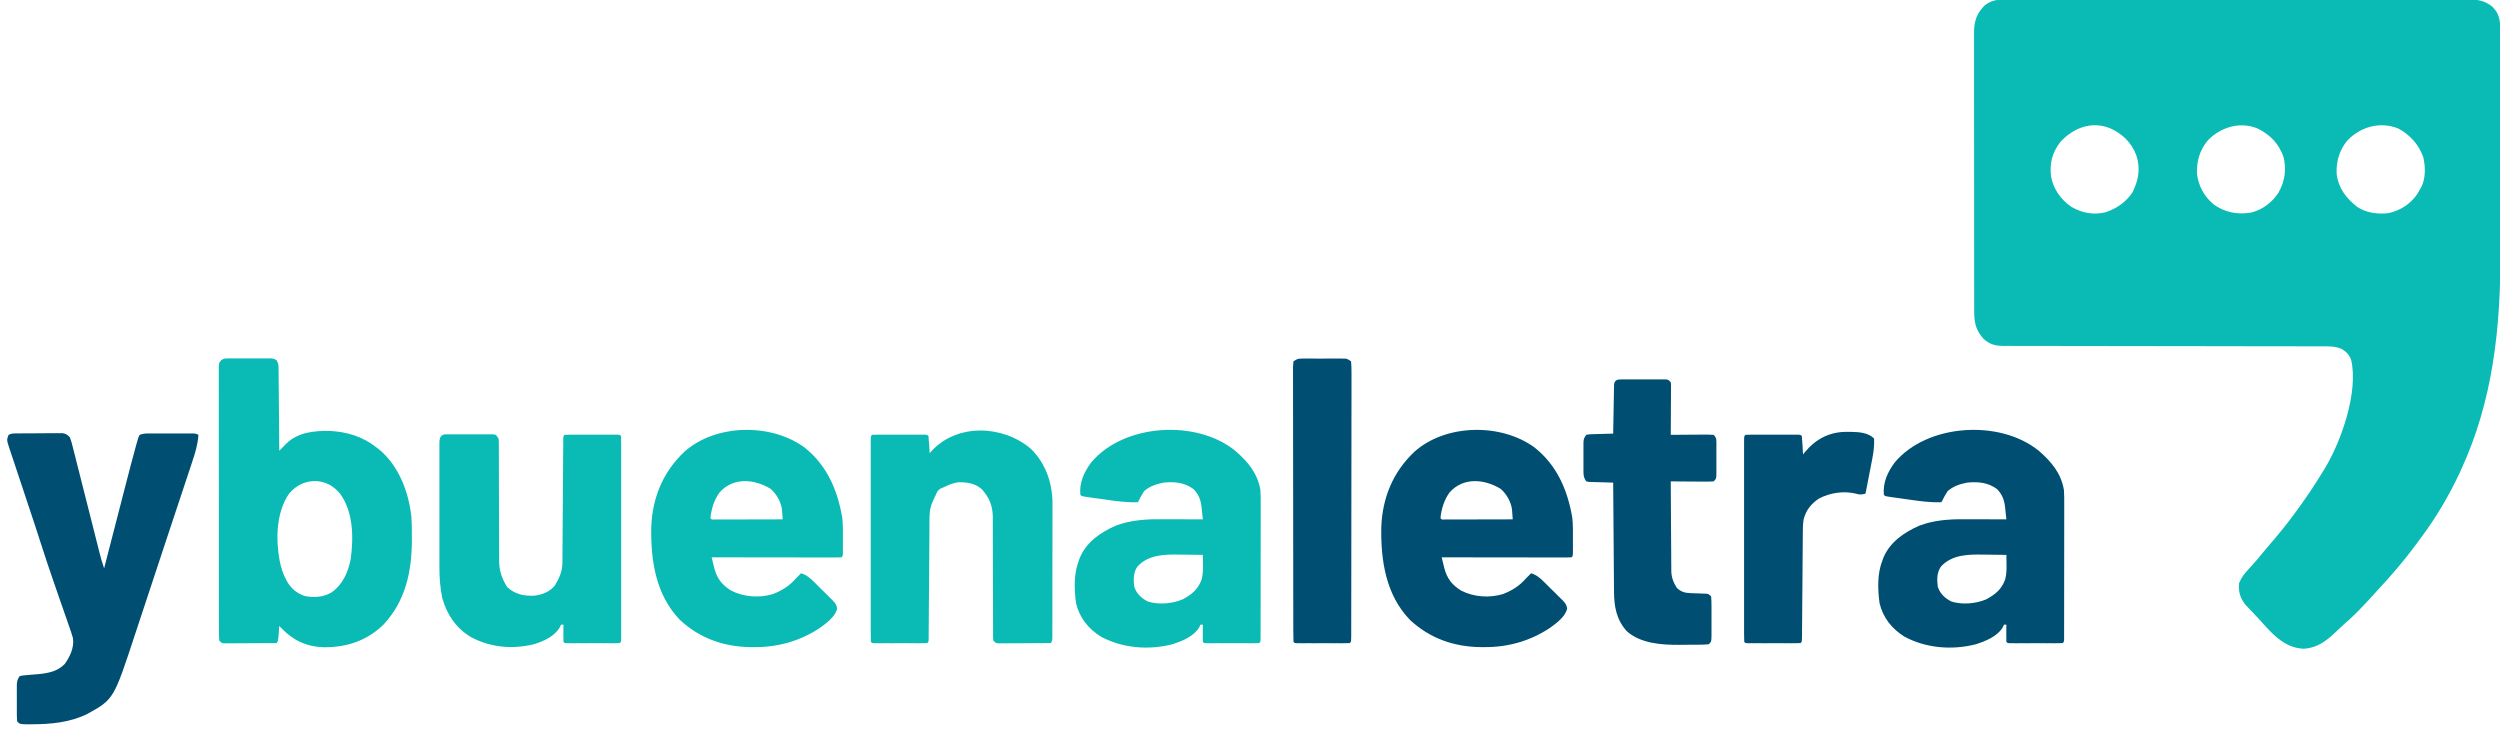
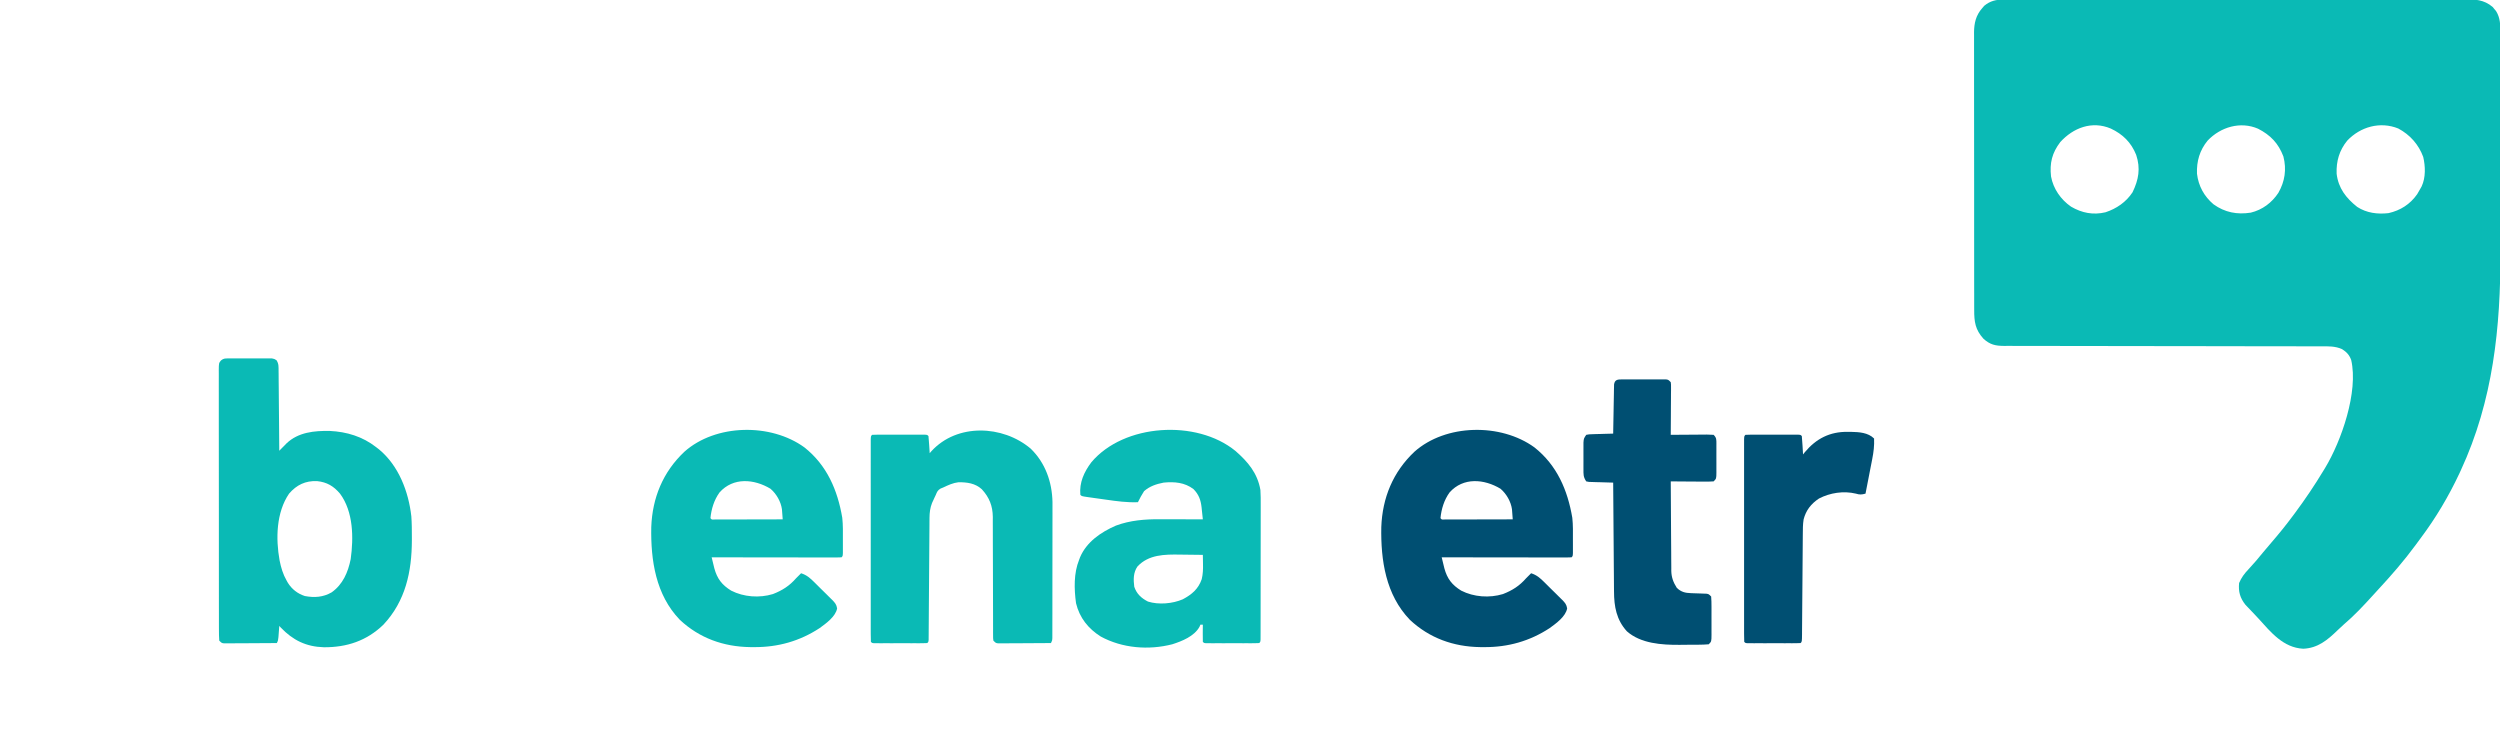
<svg xmlns="http://www.w3.org/2000/svg" version="1.1" width="2041" height="600">
  <path d="M0 0 C0.674 -0.005 1.349 -0.009 2.043 -0.014 C4.295 -0.026 6.546 -0.017 8.798 -0.007 C10.432 -0.012 12.066 -0.017 13.699 -0.024 C18.183 -0.038 22.667 -0.034 27.151 -0.027 C31.989 -0.022 36.826 -0.034 41.664 -0.045 C51.14 -0.062 60.615 -0.063 70.09 -0.057 C77.791 -0.053 85.492 -0.055 93.193 -0.06 C94.837 -0.061 94.837 -0.061 96.514 -0.062 C98.74 -0.064 100.966 -0.065 103.192 -0.067 C124.07 -0.081 144.947 -0.075 165.825 -0.064 C184.928 -0.054 204.03 -0.067 223.133 -0.091 C242.746 -0.115 262.359 -0.125 281.971 -0.118 C292.983 -0.115 303.995 -0.117 315.007 -0.134 C324.381 -0.149 333.755 -0.15 343.128 -0.132 C347.911 -0.124 352.694 -0.122 357.476 -0.137 C361.855 -0.151 366.234 -0.146 370.613 -0.127 C372.196 -0.123 373.78 -0.126 375.363 -0.136 C384.533 -0.192 391.692 -0.088 399 6.091 C399.446 6.64 399.892 7.19 400.352 7.755 C401.044 8.571 401.044 8.571 401.75 9.404 C405.207 14.974 405.265 20.481 405.237 26.815 C405.241 27.758 405.245 28.701 405.249 29.672 C405.259 32.829 405.255 35.985 405.251 39.142 C405.256 41.408 405.261 43.673 405.267 45.939 C405.28 52.1 405.281 58.26 405.278 64.421 C405.277 69.583 405.282 74.745 405.287 79.907 C405.298 92.814 405.298 105.721 405.291 118.628 C405.286 129.764 405.297 140.901 405.316 152.038 C405.336 163.52 405.344 175.002 405.34 186.485 C405.338 192.912 405.341 199.338 405.355 205.765 C405.479 267.827 399.379 327.377 372.977 384.38 C372.383 385.662 372.383 385.662 371.778 386.97 C363.083 405.514 352.544 423.291 340.248 439.681 C338.857 441.54 337.487 443.415 336.117 445.29 C326.634 458.201 316.228 470.169 305.34 481.904 C303.95 483.409 302.571 484.924 301.195 486.443 C293.569 494.851 285.828 503.118 277.156 510.466 C275.473 511.945 273.841 513.483 272.234 515.044 C264.11 522.937 256.142 529.55 244.289 530.005 C228.003 529.132 217.946 516.564 207.713 505.277 C206.077 503.49 204.416 501.734 202.738 499.986 C202.239 499.459 201.739 498.933 201.224 498.391 C199.881 496.977 198.533 495.569 197.184 494.162 C192.748 488.572 191.304 483.44 191.977 476.38 C193.877 471.883 196.247 468.713 199.602 465.193 C203.787 460.705 207.715 456.097 211.566 451.322 C213.794 448.603 216.069 445.939 218.371 443.285 C224.525 436.187 230.375 428.923 235.977 421.38 C236.473 420.715 236.969 420.051 237.48 419.366 C245.89 408.054 253.707 396.457 260.977 384.38 C261.362 383.751 261.747 383.122 262.144 382.474 C275.477 360.456 289.5 320.2 283.477 294.224 C281.931 290.078 279.674 287.702 275.977 285.38 C270.308 282.876 264.82 283.099 258.741 283.122 C257.605 283.118 256.469 283.115 255.299 283.111 C251.489 283.101 247.68 283.105 243.871 283.109 C241.141 283.106 238.411 283.099 235.681 283.093 C229.801 283.081 223.921 283.076 218.041 283.075 C209.533 283.074 201.025 283.059 192.517 283.04 C178.705 283.009 164.892 282.985 151.079 282.967 C150.253 282.966 149.426 282.965 148.575 282.964 C139.353 282.952 130.131 282.942 120.909 282.933 C117.564 282.93 114.219 282.927 110.874 282.924 C110.049 282.923 109.223 282.922 108.373 282.922 C94.611 282.909 80.85 282.884 67.088 282.85 C58.601 282.83 50.114 282.82 41.627 282.822 C35.813 282.823 29.999 282.814 24.185 282.796 C20.831 282.786 17.476 282.782 14.121 282.788 C10.485 282.795 6.848 282.782 3.212 282.766 C2.152 282.772 1.091 282.778 -0.001 282.784 C-6.991 282.726 -11.387 281.772 -16.711 276.943 C-23.434 269.493 -24.324 263.111 -24.284 253.329 C-24.288 252.332 -24.292 251.336 -24.296 250.309 C-24.306 246.977 -24.302 243.646 -24.298 240.314 C-24.302 237.922 -24.308 235.53 -24.314 233.138 C-24.326 227.321 -24.328 221.503 -24.326 215.685 C-24.324 210.955 -24.326 206.225 -24.33 201.495 C-24.331 200.821 -24.331 200.147 -24.332 199.453 C-24.333 198.084 -24.334 196.715 -24.335 195.345 C-24.346 182.514 -24.344 169.682 -24.338 156.851 C-24.333 145.12 -24.344 133.389 -24.363 121.658 C-24.383 109.603 -24.391 97.548 -24.387 85.492 C-24.385 78.728 -24.388 71.964 -24.402 65.2 C-24.414 58.84 -24.412 52.479 -24.399 46.119 C-24.397 43.786 -24.4 41.453 -24.408 39.119 C-24.418 35.932 -24.41 32.746 -24.398 29.558 C-24.405 28.637 -24.412 27.716 -24.42 26.767 C-24.357 19.287 -22.883 12.834 -17.773 7.068 C-17.232 6.432 -16.691 5.797 -16.133 5.142 C-11.214 1.034 -6.276 0.005 0 0 Z M45.977 116.38 C39.255 125.241 37.229 133.474 38.441 144.458 C40.279 154.49 46.39 163.273 54.723 169.06 C63.611 174.267 72.801 176.088 82.898 173.685 C91.915 170.721 99.703 165.376 104.977 157.38 C109.982 147.034 111.634 137.866 107.949 126.794 C103.86 116.646 97.033 109.932 87.211 105.326 C71.881 98.84 56.637 104.653 45.977 116.38 Z M166.289 115.158 C159.784 123.11 157.223 131.974 157.598 142.177 C158.787 152.23 163.366 160.614 171.078 167.165 C180.319 173.81 190.332 175.741 201.508 173.982 C211.024 171.663 218.66 165.93 224.039 157.818 C229.358 148.504 230.849 138.643 228.137 128.123 C224.046 117.352 217.659 110.703 207.492 105.474 C193.03 99.186 176.796 104.091 166.289 115.158 Z M280.289 115.158 C273.788 123.106 271.207 131.981 271.605 142.181 C272.972 153.964 279.267 162.056 288.414 169.318 C296.098 174.288 305.019 175.401 313.977 174.38 C323.724 172.167 331.597 167.143 337.352 158.943 C338.258 157.44 339.135 155.92 339.977 154.38 C340.317 153.778 340.657 153.176 341.008 152.556 C344.398 145.321 344.096 136.092 342.285 128.47 C338.514 118.26 331.507 110.425 321.926 105.279 C307.087 99.299 290.99 103.887 280.289 115.158 Z " fill="#0ABAB5" transform="translate(1636.023,-0.38)" />
  <path d="M0 0 C0.831 -0.009 1.662 -0.019 2.518 -0.029 C3.412 -0.023 4.306 -0.017 5.227 -0.01 C6.147 -0.013 7.068 -0.016 8.017 -0.019 C9.964 -0.021 11.911 -0.015 13.857 -0.003 C16.84 0.013 19.822 -0.003 22.805 -0.022 C24.695 -0.02 26.586 -0.016 28.477 -0.01 C29.37 -0.016 30.264 -0.022 31.185 -0.029 C32.432 -0.014 32.432 -0.014 33.703 0 C34.799 0.004 34.799 0.004 35.917 0.007 C37.852 0.388 37.852 0.388 39.584 1.478 C41.515 4.387 41.254 6.873 41.284 10.338 C41.299 11.392 41.299 11.392 41.315 12.468 C41.345 14.789 41.354 17.11 41.363 19.431 C41.38 21.041 41.398 22.651 41.418 24.261 C41.465 28.498 41.495 32.734 41.521 36.971 C41.551 41.294 41.597 45.618 41.643 49.941 C41.729 58.423 41.796 66.906 41.852 75.388 C42.394 74.834 42.936 74.28 43.494 73.709 C44.209 72.985 44.924 72.261 45.661 71.515 C46.368 70.796 47.075 70.077 47.803 69.336 C57.422 60.19 70.528 58.99 83.117 59.205 C96.947 59.885 109.855 63.781 120.852 72.388 C121.662 73.012 122.473 73.636 123.309 74.279 C139.323 87.563 147.377 108.657 149.673 128.955 C150.096 134.714 150.096 140.49 150.102 146.263 C150.102 146.953 150.103 147.643 150.104 148.354 C150.064 174.017 144.948 198.091 126.852 217.388 C113.215 230.568 96.953 235.921 78.292 235.81 C63.799 235.393 52.985 230.099 43.066 219.708 C42.666 219.273 42.265 218.837 41.852 218.388 C41.761 219.653 41.761 219.653 41.668 220.943 C41.584 222.039 41.5 223.134 41.414 224.263 C41.333 225.354 41.252 226.444 41.168 227.568 C40.852 230.388 40.852 230.388 39.852 232.388 C33.48 232.439 27.108 232.474 20.735 232.498 C18.566 232.508 16.397 232.522 14.229 232.539 C11.116 232.563 8.003 232.575 4.891 232.583 C3.917 232.594 2.943 232.604 1.939 232.615 C1.038 232.615 0.138 232.615 -0.791 232.615 C-1.983 232.622 -1.983 232.622 -3.2 232.629 C-5.148 232.388 -5.148 232.388 -7.148 230.388 C-7.349 227.412 -7.422 224.528 -7.409 221.55 C-7.413 220.624 -7.417 219.697 -7.421 218.742 C-7.431 215.618 -7.427 212.495 -7.423 209.371 C-7.427 207.139 -7.433 204.907 -7.439 202.675 C-7.452 196.599 -7.453 190.523 -7.45 184.446 C-7.449 179.381 -7.454 174.316 -7.459 169.252 C-7.47 156.623 -7.469 143.994 -7.463 131.366 C-7.458 120.391 -7.469 109.416 -7.488 98.442 C-7.508 87.181 -7.516 75.92 -7.512 64.66 C-7.51 58.334 -7.513 52.009 -7.527 45.684 C-7.539 39.737 -7.537 33.791 -7.524 27.844 C-7.522 25.657 -7.525 23.47 -7.533 21.283 C-7.543 18.306 -7.535 15.33 -7.523 12.353 C-7.53 11.48 -7.537 10.607 -7.545 9.707 C-7.492 3.809 -7.492 3.809 -5.746 1.668 C-3.711 0.038 -2.588 0.008 0 0 Z M49.852 110.388 C39.356 125.716 38.902 147.146 42.102 164.888 C43.278 170.761 44.854 176.179 47.852 181.388 C48.21 182.021 48.568 182.654 48.938 183.306 C52.227 188.484 56.871 192.108 62.746 193.998 C70.598 195.454 77.628 194.998 84.602 190.986 C93.778 184.47 97.986 174.64 100.164 163.826 C102.579 146.321 102.368 125.165 91.477 110.451 C86.313 104.299 80.781 100.998 72.688 100.166 C63.213 99.791 56.051 103.213 49.852 110.388 Z " fill="#0ABAB5" transform="translate(186.148,292.612)" />
-   <path d="M0 0 C10.203 8.905 18.004 18.122 20.391 31.867 C20.668 35.96 20.654 40.041 20.634 44.142 C20.635 45.351 20.637 46.56 20.639 47.806 C20.642 51.099 20.637 54.392 20.626 57.685 C20.618 61.135 20.619 64.586 20.62 68.037 C20.619 73.823 20.61 79.609 20.596 85.394 C20.581 92.089 20.575 98.784 20.576 105.479 C20.577 111.924 20.572 118.369 20.563 124.813 C20.56 127.556 20.558 130.299 20.557 133.042 C20.556 136.86 20.547 140.679 20.536 144.498 C20.536 145.641 20.537 146.784 20.537 147.962 C20.533 148.996 20.529 150.029 20.524 151.093 C20.523 151.996 20.521 152.899 20.519 153.83 C20.391 155.867 20.391 155.867 19.391 156.867 C17.984 156.965 16.572 156.995 15.162 156.997 C13.816 157.001 13.816 157.001 12.442 157.006 C11.466 157.004 10.49 157.002 9.484 157 C7.992 157.001 7.992 157.001 6.469 157.003 C4.361 157.004 2.252 157.002 0.144 156.998 C-3.095 156.992 -6.335 156.998 -9.574 157.004 C-11.617 157.003 -13.66 157.002 -15.703 157 C-17.167 157.003 -17.167 157.003 -18.661 157.006 C-19.558 157.003 -20.456 157 -21.381 156.997 C-22.175 156.996 -22.969 156.995 -23.787 156.994 C-25.609 156.867 -25.609 156.867 -26.609 155.867 C-26.682 153.514 -26.693 151.159 -26.672 148.805 C-26.663 147.514 -26.654 146.224 -26.645 144.895 C-26.633 143.896 -26.621 142.896 -26.609 141.867 C-27.269 141.867 -27.929 141.867 -28.609 141.867 C-28.859 142.456 -29.11 143.045 -29.367 143.652 C-33.691 151.362 -43.583 155.319 -51.609 157.867 C-70.918 162.805 -92.328 161.106 -109.926 151.555 C-120.169 145.113 -127.292 136.204 -130.141 124.316 C-131.715 112.734 -132.078 99.825 -127.609 88.867 C-127.354 88.181 -127.099 87.496 -126.836 86.789 C-121.417 74.162 -109.727 66.26 -97.57 60.965 C-85.927 56.648 -73.967 55.703 -61.668 55.77 C-60.156 55.772 -60.156 55.772 -58.613 55.774 C-55.424 55.779 -52.235 55.792 -49.047 55.805 C-46.872 55.81 -44.697 55.814 -42.521 55.818 C-37.217 55.829 -31.913 55.846 -26.609 55.867 C-26.866 53.323 -27.139 50.783 -27.422 48.242 C-27.492 47.529 -27.562 46.816 -27.635 46.082 C-28.329 40.03 -29.879 35.638 -34.234 31.18 C-41.449 25.698 -49.818 25.019 -58.609 25.867 C-64.565 27.023 -70.009 28.802 -74.609 32.867 C-76.502 35.769 -78.074 38.766 -79.609 41.867 C-88.462 42.218 -96.952 41.042 -105.69 39.786 C-108.196 39.426 -110.704 39.079 -113.213 38.732 C-114.805 38.509 -116.397 38.284 -117.988 38.059 C-119.115 37.902 -119.115 37.902 -120.264 37.743 C-125.494 36.983 -125.494 36.983 -126.609 35.867 C-127.54 25.812 -123.592 17.22 -117.633 9.273 C-91.059 -22.328 -31.707 -25.916 0 0 Z M-79.992 94.359 C-83.44 99.399 -83.332 104.974 -82.609 110.867 C-80.672 116.68 -76.857 120.208 -71.422 122.984 C-62.627 125.745 -51.351 124.747 -42.977 121.133 C-35.633 117.206 -30.315 112.801 -27.516 104.703 C-26.516 100.47 -26.382 96.748 -26.484 92.43 C-26.493 91.698 -26.502 90.967 -26.512 90.213 C-26.535 88.431 -26.571 86.649 -26.609 84.867 C-31.268 84.792 -35.927 84.738 -40.586 84.702 C-42.167 84.687 -43.748 84.667 -45.329 84.641 C-57.709 84.441 -70.899 84.547 -79.992 94.359 Z " fill="#004F72" transform="translate(1664.609,368.133)" />
  <path d="M0 0 C10.203 8.905 18.004 18.122 20.391 31.867 C20.668 35.96 20.654 40.041 20.634 44.142 C20.635 45.351 20.637 46.56 20.639 47.806 C20.642 51.099 20.637 54.392 20.626 57.685 C20.618 61.135 20.619 64.586 20.62 68.037 C20.619 73.823 20.61 79.609 20.596 85.394 C20.581 92.089 20.575 98.784 20.576 105.479 C20.577 111.924 20.572 118.369 20.563 124.813 C20.56 127.556 20.558 130.299 20.557 133.042 C20.556 136.86 20.547 140.679 20.536 144.498 C20.536 145.641 20.537 146.784 20.537 147.962 C20.533 148.996 20.529 150.029 20.524 151.093 C20.523 151.996 20.521 152.899 20.519 153.83 C20.391 155.867 20.391 155.867 19.391 156.867 C17.984 156.965 16.572 156.995 15.162 156.997 C13.816 157.001 13.816 157.001 12.442 157.006 C11.466 157.004 10.49 157.002 9.484 157 C7.992 157.001 7.992 157.001 6.469 157.003 C4.361 157.004 2.252 157.002 0.144 156.998 C-3.095 156.992 -6.335 156.998 -9.574 157.004 C-11.617 157.003 -13.66 157.002 -15.703 157 C-17.167 157.003 -17.167 157.003 -18.661 157.006 C-19.558 157.003 -20.456 157 -21.381 156.997 C-22.175 156.996 -22.969 156.995 -23.787 156.994 C-25.609 156.867 -25.609 156.867 -26.609 155.867 C-26.682 153.514 -26.693 151.159 -26.672 148.805 C-26.663 147.514 -26.654 146.224 -26.645 144.895 C-26.633 143.896 -26.621 142.896 -26.609 141.867 C-27.269 141.867 -27.929 141.867 -28.609 141.867 C-28.859 142.456 -29.11 143.045 -29.367 143.652 C-33.691 151.362 -43.583 155.319 -51.609 157.867 C-70.918 162.805 -92.328 161.106 -109.926 151.555 C-120.169 145.113 -127.292 136.204 -130.141 124.316 C-131.715 112.734 -132.078 99.825 -127.609 88.867 C-127.354 88.181 -127.099 87.496 -126.836 86.789 C-121.417 74.162 -109.727 66.26 -97.57 60.965 C-85.927 56.648 -73.967 55.703 -61.668 55.77 C-60.156 55.772 -60.156 55.772 -58.613 55.774 C-55.424 55.779 -52.235 55.792 -49.047 55.805 C-46.872 55.81 -44.697 55.814 -42.521 55.818 C-37.217 55.829 -31.913 55.846 -26.609 55.867 C-26.866 53.323 -27.139 50.783 -27.422 48.242 C-27.492 47.529 -27.562 46.816 -27.635 46.082 C-28.329 40.03 -29.879 35.638 -34.234 31.18 C-41.449 25.698 -49.818 25.019 -58.609 25.867 C-64.565 27.023 -70.009 28.802 -74.609 32.867 C-76.502 35.769 -78.074 38.766 -79.609 41.867 C-88.462 42.218 -96.952 41.042 -105.69 39.786 C-108.196 39.426 -110.704 39.079 -113.213 38.732 C-114.805 38.509 -116.397 38.284 -117.988 38.059 C-119.115 37.902 -119.115 37.902 -120.264 37.743 C-125.494 36.983 -125.494 36.983 -126.609 35.867 C-127.54 25.812 -123.592 17.22 -117.633 9.273 C-91.059 -22.328 -31.707 -25.916 0 0 Z M-79.992 94.359 C-83.44 99.399 -83.332 104.974 -82.609 110.867 C-80.672 116.68 -76.857 120.208 -71.422 122.984 C-62.627 125.745 -51.351 124.747 -42.977 121.133 C-35.633 117.206 -30.315 112.801 -27.516 104.703 C-26.516 100.47 -26.382 96.748 -26.484 92.43 C-26.493 91.698 -26.502 90.967 -26.512 90.213 C-26.535 88.431 -26.571 86.649 -26.609 84.867 C-31.268 84.792 -35.927 84.738 -40.586 84.702 C-42.167 84.687 -43.748 84.667 -45.329 84.641 C-57.709 84.441 -70.899 84.547 -79.992 94.359 Z " fill="#0ABAB5" transform="translate(1008.609,368.133)" />
  <path d="M0 0 C18.4 14.572 27.074 34.85 30.913 57.456 C31.58 63.506 31.429 69.612 31.409 75.69 C31.413 76.933 31.417 78.177 31.421 79.458 C31.419 81.226 31.419 81.226 31.417 83.03 C31.416 84.105 31.415 85.18 31.414 86.287 C31.284 88.752 31.284 88.752 30.284 89.752 C28.905 89.848 27.522 89.874 26.14 89.873 C25.246 89.874 24.353 89.875 23.433 89.877 C21.951 89.871 21.951 89.871 20.44 89.866 C18.889 89.866 18.889 89.866 17.307 89.866 C13.871 89.866 10.435 89.858 6.999 89.85 C4.624 89.848 2.249 89.847 -0.126 89.846 C-6.392 89.842 -12.657 89.832 -18.922 89.821 C-25.31 89.811 -31.697 89.806 -38.085 89.801 C-50.629 89.791 -63.172 89.774 -75.716 89.752 C-75.256 91.662 -74.792 93.571 -74.325 95.479 C-73.938 97.073 -73.938 97.073 -73.543 98.7 C-71.231 107.231 -67.295 112.312 -59.79 116.94 C-49.508 122.207 -36.697 123.094 -25.716 119.752 C-17.969 116.74 -12.154 113.008 -6.716 106.752 C-5.382 105.419 -4.049 104.086 -2.716 102.752 C1.834 104.177 4.718 106.719 8.022 110.022 C8.548 110.54 9.074 111.058 9.615 111.592 C10.719 112.685 11.819 113.782 12.915 114.883 C14.595 116.563 16.295 118.221 17.997 119.879 C19.069 120.946 20.14 122.015 21.21 123.084 C21.719 123.577 22.229 124.07 22.753 124.578 C24.972 126.841 26.211 128.28 26.702 131.455 C25.487 138.134 17.695 143.693 12.472 147.502 C-3.82 158.188 -21.567 163.167 -40.966 163.065 C-42.06 163.061 -43.154 163.057 -44.281 163.052 C-66.049 162.75 -85.696 155.746 -101.716 140.752 C-121.362 120.334 -125.527 92.248 -125.024 65.057 C-124.151 41.199 -115.49 20.078 -98.013 3.584 C-72.412 -19.255 -27.456 -19.963 0 0 Z M-69.286 36.776 C-73.738 42.93 -75.954 50.227 -76.716 57.752 C-75.677 59.014 -75.677 59.014 -73.394 58.873 C-71.851 58.869 -71.851 58.869 -70.278 58.866 C-69.117 58.866 -67.956 58.866 -66.76 58.866 C-65.496 58.861 -64.232 58.855 -62.931 58.85 C-61.645 58.849 -60.359 58.847 -59.034 58.846 C-55.609 58.842 -52.185 58.832 -48.761 58.821 C-45.268 58.811 -41.776 58.806 -38.284 58.801 C-31.428 58.791 -24.572 58.773 -17.716 58.752 C-17.837 57.008 -17.97 55.265 -18.106 53.522 C-18.179 52.551 -18.251 51.58 -18.326 50.58 C-19.199 44.25 -22.85 37.903 -27.716 33.752 C-40.962 25.783 -58.093 24.191 -69.286 36.776 Z " fill="#004F72" transform="translate(1252.716,365.248)" />
  <path d="M0 0 C18.4 14.572 27.074 34.85 30.913 57.456 C31.58 63.506 31.429 69.612 31.409 75.69 C31.413 76.933 31.417 78.177 31.421 79.458 C31.419 81.226 31.419 81.226 31.417 83.03 C31.416 84.105 31.415 85.18 31.414 86.287 C31.284 88.752 31.284 88.752 30.284 89.752 C28.905 89.848 27.522 89.874 26.14 89.873 C25.246 89.874 24.353 89.875 23.433 89.877 C21.951 89.871 21.951 89.871 20.44 89.866 C18.889 89.866 18.889 89.866 17.307 89.866 C13.871 89.866 10.435 89.858 6.999 89.85 C4.624 89.848 2.249 89.847 -0.126 89.846 C-6.392 89.842 -12.657 89.832 -18.922 89.821 C-25.31 89.811 -31.697 89.806 -38.085 89.801 C-50.629 89.791 -63.172 89.774 -75.716 89.752 C-75.256 91.662 -74.792 93.571 -74.325 95.479 C-73.938 97.073 -73.938 97.073 -73.543 98.7 C-71.231 107.231 -67.295 112.312 -59.79 116.94 C-49.508 122.207 -36.697 123.094 -25.716 119.752 C-17.969 116.74 -12.154 113.008 -6.716 106.752 C-5.382 105.419 -4.049 104.086 -2.716 102.752 C1.834 104.177 4.718 106.719 8.022 110.022 C8.548 110.54 9.074 111.058 9.615 111.592 C10.719 112.685 11.819 113.782 12.915 114.883 C14.595 116.563 16.295 118.221 17.997 119.879 C19.069 120.946 20.14 122.015 21.21 123.084 C21.719 123.577 22.229 124.07 22.753 124.578 C24.972 126.841 26.211 128.28 26.702 131.455 C25.487 138.134 17.695 143.693 12.472 147.502 C-3.82 158.188 -21.567 163.167 -40.966 163.065 C-42.06 163.061 -43.154 163.057 -44.281 163.052 C-66.049 162.75 -85.696 155.746 -101.716 140.752 C-121.362 120.334 -125.527 92.248 -125.024 65.057 C-124.151 41.199 -115.49 20.078 -98.013 3.584 C-72.412 -19.255 -27.456 -19.963 0 0 Z M-69.286 36.776 C-73.738 42.93 -75.954 50.227 -76.716 57.752 C-75.677 59.014 -75.677 59.014 -73.394 58.873 C-71.851 58.869 -71.851 58.869 -70.278 58.866 C-69.117 58.866 -67.956 58.866 -66.76 58.866 C-65.496 58.861 -64.232 58.855 -62.931 58.85 C-61.645 58.849 -60.359 58.847 -59.034 58.846 C-55.609 58.842 -52.185 58.832 -48.761 58.821 C-45.268 58.811 -41.776 58.806 -38.284 58.801 C-31.428 58.791 -24.572 58.773 -17.716 58.752 C-17.837 57.008 -17.97 55.265 -18.106 53.522 C-18.179 52.551 -18.251 51.58 -18.326 50.58 C-19.199 44.25 -22.85 37.903 -27.716 33.752 C-40.962 25.783 -58.093 24.191 -69.286 36.776 Z " fill="#0ABAB5" transform="translate(656.716,365.248)" />
-   <path d="M0 0 C0.868 -0.01 1.736 -0.019 2.63 -0.029 C3.569 -0.033 4.509 -0.038 5.477 -0.042 C6.924 -0.051 6.924 -0.051 8.399 -0.059 C10.442 -0.069 12.485 -0.075 14.527 -0.079 C17.653 -0.089 20.778 -0.12 23.903 -0.151 C25.886 -0.158 27.869 -0.163 29.852 -0.167 C30.788 -0.179 31.723 -0.192 32.687 -0.204 C33.998 -0.2 33.998 -0.2 35.336 -0.195 C36.486 -0.201 36.486 -0.201 37.659 -0.206 C40.659 0.309 41.713 0.884 43.797 3.161 C45.054 6.252 45.816 9.441 46.606 12.678 C46.857 13.654 47.108 14.63 47.367 15.635 C48.194 18.866 48.999 22.101 49.805 25.337 C50.376 27.583 50.949 29.829 51.522 32.074 C53.031 37.992 54.521 43.914 56.008 49.837 C57.815 57.023 59.641 64.204 61.466 71.385 C62.886 76.975 64.303 82.566 65.709 88.159 C65.969 89.19 66.229 90.221 66.497 91.283 C66.981 93.201 67.463 95.119 67.943 97.038 C69.065 101.48 70.27 105.836 71.797 110.161 C72.074 109.086 72.351 108.011 72.637 106.903 C75.268 96.696 77.9 86.488 80.535 76.281 C81.889 71.036 83.242 65.79 84.594 60.544 C85.902 55.467 87.212 50.39 88.523 45.313 C89.019 43.391 89.514 41.469 90.009 39.547 C92.467 30 94.956 20.463 97.58 10.959 C97.789 10.199 97.998 9.439 98.213 8.656 C99.675 3.405 99.675 3.405 100.797 1.161 C103.562 0.24 105.204 0.035 108.053 0.032 C108.908 0.029 109.762 0.025 110.642 0.022 C111.561 0.024 112.48 0.026 113.426 0.028 C114.372 0.027 115.317 0.026 116.291 0.025 C118.289 0.025 120.287 0.027 122.285 0.031 C125.351 0.036 128.417 0.031 131.483 0.024 C133.422 0.025 135.362 0.026 137.301 0.028 C138.222 0.026 139.143 0.024 140.092 0.022 C141.368 0.027 141.368 0.027 142.671 0.032 C143.421 0.033 144.171 0.033 144.945 0.034 C146.797 0.161 146.797 0.161 148.797 1.161 C148.282 9.085 146.129 16.024 143.61 23.528 C143.163 24.881 142.717 26.234 142.271 27.587 C141.048 31.294 139.814 34.997 138.577 38.699 C137.257 42.656 135.946 46.616 134.633 50.576 C132.621 56.643 130.604 62.709 128.584 68.773 C125.2 78.929 121.836 89.091 118.483 99.257 C115.543 108.171 112.596 117.082 109.644 125.992 C107.83 131.468 106.018 136.946 104.213 142.425 C102.493 147.645 100.764 152.862 99.029 158.076 C98.392 159.993 97.759 161.91 97.13 163.829 C79.665 217.015 79.665 217.015 58.395 228.853 C44.174 236.017 28.407 237.406 12.672 237.474 C11.718 237.479 10.764 237.485 9.781 237.49 C3.055 237.419 3.055 237.419 0.797 235.161 C0.598 232.615 0.517 230.18 0.532 227.634 C0.53 226.889 0.528 226.144 0.526 225.377 C0.525 223.801 0.528 222.225 0.537 220.649 C0.547 218.237 0.537 215.825 0.524 213.413 C0.525 211.882 0.528 210.352 0.532 208.821 C0.528 208.099 0.524 207.377 0.519 206.634 C0.554 202.926 0.685 201.329 2.797 198.161 C5.161 197.625 5.161 197.625 8.11 197.388 C9.186 197.285 10.263 197.181 11.372 197.075 C13.624 196.885 15.876 196.7 18.129 196.521 C26.122 195.743 33.873 194.278 39.631 188.237 C44.022 182.211 47.439 174.72 46.375 167.163 C45.463 163.867 44.38 160.687 43.208 157.474 C42.579 155.635 41.95 153.797 41.322 151.959 C40.652 150.018 39.967 148.082 39.277 146.148 C37.838 142.114 36.441 138.066 35.051 134.015 C33.643 129.92 32.233 125.825 30.808 121.736 C27.149 111.237 23.649 100.692 20.249 90.107 C18.88 85.849 17.499 81.595 16.118 77.341 C15.849 76.514 15.581 75.688 15.304 74.836 C11.472 63.058 7.532 51.314 3.589 39.573 C2.25 35.582 0.923 31.588 -0.397 27.59 C-0.954 25.91 -1.517 24.23 -2.083 22.552 C-2.957 19.957 -3.815 17.356 -4.671 14.755 C-4.941 13.966 -5.21 13.177 -5.488 12.363 C-7.791 5.269 -7.791 5.269 -6.203 1.161 C-3.9 0.01 -2.562 0.023 0 0 Z " fill="#004F72" transform="translate(13.203,353.839)" />
-   <path d="M0 0 C0.771 -0.002 1.542 -0.005 2.337 -0.007 C3.211 -0.017 4.086 -0.026 4.986 -0.036 C5.932 -0.03 6.878 -0.024 7.853 -0.017 C8.822 -0.02 9.791 -0.023 10.789 -0.026 C12.84 -0.028 14.891 -0.023 16.942 -0.01 C20.09 0.006 23.236 -0.01 26.384 -0.029 C28.373 -0.027 30.363 -0.023 32.353 -0.017 C33.298 -0.024 34.244 -0.03 35.219 -0.036 C36.093 -0.026 36.967 -0.017 37.868 -0.007 C38.639 -0.005 39.411 -0.002 40.205 0 C42.103 0.381 42.103 0.381 44.103 3.381 C44.353 5.409 44.353 5.409 44.354 7.775 C44.359 8.673 44.365 9.571 44.37 10.497 C44.364 11.972 44.364 11.972 44.358 13.477 C44.362 14.515 44.365 15.552 44.369 16.622 C44.376 18.879 44.378 21.136 44.377 23.394 C44.376 26.971 44.389 30.549 44.406 34.127 C44.452 44.301 44.477 54.475 44.483 64.649 C44.488 70.87 44.513 77.092 44.549 83.313 C44.559 85.68 44.561 88.047 44.556 90.414 C44.548 93.736 44.566 97.057 44.588 100.379 C44.58 101.348 44.572 102.318 44.564 103.316 C44.661 111.456 46.901 117.884 51.228 124.756 C57.629 130.601 64.76 132.029 73.274 131.701 C79.837 130.958 85.771 128.569 90.103 123.381 C93.702 117.389 96.208 111.844 96.254 104.807 C96.262 103.894 96.271 102.981 96.279 102.041 C96.283 101.047 96.288 100.053 96.292 99.029 C96.3 97.976 96.309 96.924 96.317 95.84 C96.335 93.556 96.35 91.272 96.363 88.987 C96.384 85.378 96.411 81.77 96.44 78.161 C96.509 69.201 96.569 60.241 96.629 51.281 C96.679 43.706 96.734 36.131 96.794 28.556 C96.821 24.99 96.842 21.424 96.862 17.858 C96.879 15.687 96.896 13.516 96.913 11.345 C96.917 10.345 96.921 9.345 96.926 8.315 C96.934 7.41 96.942 6.506 96.951 5.574 C96.956 4.784 96.961 3.994 96.967 3.18 C97.103 1.381 97.103 1.381 98.103 0.381 C99.509 0.283 100.921 0.253 102.331 0.252 C103.678 0.247 103.678 0.247 105.051 0.242 C106.027 0.244 107.003 0.246 108.009 0.248 C109.004 0.247 109.999 0.246 111.024 0.245 C113.132 0.245 115.241 0.246 117.349 0.251 C120.589 0.256 123.828 0.251 127.067 0.244 C129.11 0.245 131.153 0.246 133.196 0.248 C134.172 0.246 135.148 0.244 136.154 0.242 C137.052 0.245 137.949 0.248 138.874 0.252 C139.668 0.252 140.462 0.253 141.281 0.254 C143.103 0.381 143.103 0.381 144.103 1.381 C144.202 3.543 144.229 5.708 144.23 7.872 C144.231 8.559 144.233 9.245 144.234 9.952 C144.238 12.268 144.235 14.584 144.232 16.9 C144.233 18.554 144.235 20.208 144.237 21.862 C144.242 26.366 144.24 30.869 144.237 35.374 C144.234 40.076 144.237 44.779 144.238 49.482 C144.24 57.381 144.238 65.28 144.233 73.179 C144.227 82.325 144.229 91.471 144.235 100.617 C144.239 108.454 144.24 116.292 144.237 124.13 C144.236 128.818 144.236 133.505 144.239 138.193 C144.242 142.599 144.24 147.005 144.234 151.411 C144.233 153.033 144.233 154.654 144.235 156.276 C144.238 158.481 144.235 160.685 144.23 162.889 C144.229 164.744 144.229 164.744 144.228 166.637 C144.103 169.381 144.103 169.381 143.103 170.381 C141.696 170.479 140.284 170.509 138.874 170.51 C137.528 170.515 137.528 170.515 136.154 170.52 C135.178 170.518 134.202 170.516 133.196 170.514 C131.704 170.515 131.704 170.515 130.181 170.517 C128.073 170.517 125.964 170.515 123.856 170.511 C120.616 170.506 117.377 170.511 114.138 170.518 C112.095 170.517 110.052 170.516 108.009 170.514 C106.545 170.517 106.545 170.517 105.051 170.52 C104.154 170.517 103.256 170.514 102.331 170.51 C101.537 170.51 100.743 170.509 99.924 170.508 C98.103 170.381 98.103 170.381 97.103 169.381 C97.03 167.028 97.019 164.673 97.04 162.318 C97.049 161.028 97.058 159.738 97.067 158.408 C97.079 157.409 97.091 156.41 97.103 155.381 C96.443 155.381 95.783 155.381 95.103 155.381 C94.834 155.98 94.566 156.58 94.29 157.197 C90.14 164.828 80.81 168.956 72.876 171.358 C55.154 175.638 37.33 173.999 21.263 165.322 C9.159 157.887 1.902 146.979 -1.897 133.381 C-3.578 124.98 -4.189 116.763 -4.156 108.212 C-4.16 107.074 -4.163 105.936 -4.167 104.763 C-4.176 101.05 -4.17 97.337 -4.163 93.623 C-4.164 91.026 -4.166 88.428 -4.169 85.831 C-4.172 80.413 -4.168 74.995 -4.158 69.577 C-4.147 63.317 -4.151 57.056 -4.162 50.796 C-4.172 44.752 -4.171 38.708 -4.165 32.665 C-4.164 30.099 -4.165 27.534 -4.17 24.969 C-4.175 21.398 -4.167 17.827 -4.156 14.255 C-4.16 13.193 -4.164 12.13 -4.169 11.035 C-4.163 10.065 -4.157 9.095 -4.151 8.096 C-4.151 7.253 -4.15 6.41 -4.149 5.541 C-3.806 2.599 -3.086 0.62 0 0 Z " fill="#0ABAB5" transform="translate(362.897,354.619)" />
  <path d="M0 0 C11.941 11.568 17.456 27.146 17.81 43.577 C17.818 45.682 17.816 47.786 17.805 49.891 C17.807 51.05 17.809 52.209 17.811 53.403 C17.815 57.197 17.804 60.991 17.793 64.785 C17.792 67.433 17.791 70.08 17.792 72.728 C17.791 78.256 17.782 83.784 17.768 89.312 C17.753 95.705 17.747 102.097 17.748 108.489 C17.749 114.652 17.743 120.816 17.735 126.979 C17.732 129.598 17.73 132.217 17.729 134.836 C17.727 138.482 17.718 142.128 17.708 145.774 C17.708 146.862 17.709 147.95 17.709 149.071 C17.705 150.06 17.701 151.048 17.696 152.066 C17.695 152.927 17.693 153.789 17.691 154.676 C17.562 156.75 17.562 156.75 16.562 158.75 C10.19 158.801 3.818 158.836 -2.554 158.86 C-4.723 158.87 -6.892 158.884 -9.061 158.901 C-12.173 158.925 -15.286 158.936 -18.398 158.945 C-19.372 158.956 -20.346 158.966 -21.35 158.977 C-22.251 158.977 -23.152 158.977 -24.08 158.977 C-24.875 158.981 -25.67 158.986 -26.489 158.991 C-28.438 158.75 -28.438 158.75 -30.438 156.75 C-30.688 154.827 -30.688 154.827 -30.689 152.432 C-30.694 151.525 -30.7 150.618 -30.705 149.684 C-30.701 148.686 -30.697 147.688 -30.693 146.66 C-30.696 145.611 -30.7 144.562 -30.704 143.481 C-30.711 141.197 -30.713 138.912 -30.712 136.627 C-30.711 133.008 -30.724 129.389 -30.741 125.769 C-30.787 115.476 -30.812 105.182 -30.818 94.889 C-30.823 88.597 -30.848 82.306 -30.884 76.014 C-30.893 73.618 -30.896 71.222 -30.891 68.827 C-30.883 65.466 -30.901 62.106 -30.923 58.746 C-30.915 57.762 -30.907 56.778 -30.899 55.765 C-31.005 46.8 -33.776 39.812 -39.863 33.188 C-45.265 28.255 -51.936 27.398 -58.961 27.457 C-63.442 27.987 -67.39 29.834 -71.438 31.75 C-72.153 32.041 -72.868 32.333 -73.605 32.633 C-75.926 34.048 -76.419 35.256 -77.438 37.75 C-77.779 38.471 -78.121 39.191 -78.473 39.934 C-78.812 40.677 -79.151 41.421 -79.5 42.188 C-79.842 42.929 -80.183 43.67 -80.535 44.434 C-82.067 48.365 -82.561 52.168 -82.589 56.369 C-82.602 57.715 -82.602 57.715 -82.614 59.088 C-82.618 60.06 -82.623 61.031 -82.627 62.032 C-82.635 63.065 -82.644 64.098 -82.652 65.163 C-82.669 67.401 -82.685 69.64 -82.698 71.879 C-82.719 75.416 -82.746 78.954 -82.775 82.492 C-82.844 91.273 -82.904 100.054 -82.964 108.835 C-83.014 116.263 -83.069 123.691 -83.129 131.119 C-83.156 134.614 -83.177 138.109 -83.197 141.604 C-83.214 143.731 -83.231 145.858 -83.248 147.985 C-83.254 149.455 -83.254 149.455 -83.261 150.954 C-83.273 152.283 -83.273 152.283 -83.286 153.639 C-83.291 154.413 -83.296 155.188 -83.302 155.985 C-83.438 157.75 -83.438 157.75 -84.438 158.75 C-85.844 158.848 -87.256 158.878 -88.666 158.879 C-90.012 158.884 -90.012 158.884 -91.386 158.889 C-92.85 158.886 -92.85 158.886 -94.344 158.883 C-95.836 158.884 -95.836 158.884 -97.359 158.886 C-99.467 158.886 -101.576 158.885 -103.684 158.88 C-106.924 158.875 -110.163 158.88 -113.402 158.887 C-115.445 158.886 -117.488 158.885 -119.531 158.883 C-120.507 158.885 -121.483 158.887 -122.489 158.889 C-123.387 158.886 -124.284 158.883 -125.209 158.879 C-126.003 158.879 -126.797 158.878 -127.616 158.877 C-129.438 158.75 -129.438 158.75 -130.438 157.75 C-130.537 155.588 -130.564 153.423 -130.564 151.259 C-130.566 150.572 -130.568 149.886 -130.569 149.179 C-130.573 146.863 -130.57 144.547 -130.567 142.23 C-130.568 140.577 -130.57 138.923 -130.572 137.269 C-130.577 132.765 -130.575 128.261 -130.572 123.757 C-130.569 119.055 -130.572 114.352 -130.573 109.649 C-130.575 101.75 -130.573 93.851 -130.568 85.952 C-130.562 76.806 -130.564 67.66 -130.57 58.514 C-130.574 50.676 -130.575 42.839 -130.572 35.001 C-130.571 30.313 -130.571 25.626 -130.574 20.938 C-130.577 16.532 -130.575 12.126 -130.569 7.72 C-130.568 6.098 -130.568 4.477 -130.57 2.855 C-130.573 0.65 -130.569 -1.554 -130.564 -3.759 C-130.564 -4.995 -130.564 -6.232 -130.563 -7.506 C-130.438 -10.25 -130.438 -10.25 -129.438 -11.25 C-128.031 -11.348 -126.619 -11.378 -125.209 -11.379 C-123.863 -11.384 -123.863 -11.384 -122.489 -11.389 C-121.025 -11.386 -121.025 -11.386 -119.531 -11.383 C-118.536 -11.384 -117.541 -11.385 -116.516 -11.386 C-114.408 -11.386 -112.299 -11.385 -110.191 -11.38 C-106.951 -11.375 -103.712 -11.38 -100.473 -11.387 C-98.43 -11.386 -96.387 -11.385 -94.344 -11.383 C-93.368 -11.385 -92.392 -11.387 -91.386 -11.389 C-90.488 -11.386 -89.591 -11.383 -88.666 -11.379 C-87.475 -11.378 -87.475 -11.378 -86.259 -11.377 C-84.438 -11.25 -84.438 -11.25 -83.438 -10.25 C-83.202 -7.9 -83.024 -5.544 -82.875 -3.188 C-82.791 -1.897 -82.707 -0.607 -82.621 0.723 C-82.561 1.722 -82.5 2.721 -82.438 3.75 C-81.707 2.897 -81.707 2.897 -80.961 2.027 C-60.059 -20.737 -22.891 -19.324 0 0 Z " fill="#0ABAB5" transform="translate(841.438,366.25)" />
  <path d="M0 0 C0.834 -0.006 1.669 -0.013 2.528 -0.019 C3.43 -0.015 4.332 -0.011 5.262 -0.007 C6.649 -0.01 6.649 -0.01 8.064 -0.013 C10.021 -0.014 11.978 -0.01 13.935 -0.002 C16.937 0.009 19.939 -0.002 22.941 -0.015 C24.84 -0.013 26.738 -0.011 28.637 -0.007 C29.539 -0.011 30.441 -0.015 31.37 -0.019 C32.622 -0.01 32.622 -0.01 33.898 0 C34.634 0.002 35.37 0.003 36.128 0.005 C37.949 0.259 37.949 0.259 39.949 2.259 C40.19 4.132 40.19 4.132 40.176 6.433 C40.176 7.294 40.176 8.155 40.176 9.041 C40.165 9.972 40.155 10.902 40.145 11.86 C40.142 12.812 40.139 13.764 40.136 14.744 C40.125 17.791 40.1 20.837 40.074 23.884 C40.064 25.946 40.055 28.009 40.047 30.071 C40.025 35.134 39.99 40.196 39.949 45.259 C41.524 45.243 41.524 45.243 43.13 45.227 C47.018 45.191 50.905 45.168 54.793 45.149 C56.477 45.139 58.161 45.125 59.845 45.108 C62.262 45.084 64.68 45.072 67.098 45.063 C67.853 45.053 68.608 45.043 69.386 45.032 C71.242 45.032 73.097 45.137 74.949 45.259 C77.438 47.747 77.195 49.221 77.227 52.618 C77.223 53.345 77.219 54.072 77.215 54.821 C77.217 55.568 77.219 56.315 77.221 57.085 C77.222 58.666 77.218 60.246 77.21 61.826 C77.199 64.249 77.21 66.672 77.223 69.095 C77.221 70.629 77.219 72.162 77.215 73.696 C77.219 74.423 77.223 75.151 77.227 75.9 C77.179 81.029 77.179 81.029 74.949 83.259 C72.296 83.434 69.749 83.49 67.098 83.454 C66.324 83.451 65.55 83.448 64.752 83.446 C62.276 83.434 59.8 83.409 57.324 83.384 C55.647 83.374 53.97 83.365 52.293 83.356 C48.178 83.334 44.064 83.3 39.949 83.259 C39.987 93.421 40.047 103.583 40.133 113.745 C40.173 118.464 40.205 123.183 40.22 127.903 C40.235 132.461 40.27 137.019 40.318 141.577 C40.332 143.312 40.34 145.047 40.341 146.782 C40.343 149.222 40.371 151.66 40.403 154.099 C40.396 155.164 40.396 155.164 40.388 156.25 C40.5 161.675 42.067 165.755 44.949 170.259 C48.411 173.511 51.66 174.359 56.328 174.505 C57.167 174.538 58.005 174.571 58.869 174.604 C60.635 174.666 62.4 174.723 64.166 174.776 C65.003 174.811 65.841 174.845 66.703 174.88 C67.47 174.905 68.236 174.93 69.026 174.956 C70.949 175.259 70.949 175.259 72.949 177.259 C73.149 180.032 73.229 182.703 73.215 185.478 C73.217 186.291 73.219 187.105 73.221 187.943 C73.222 189.665 73.218 191.386 73.21 193.108 C73.199 195.748 73.21 198.388 73.223 201.028 C73.221 202.699 73.219 204.369 73.215 206.04 C73.219 206.833 73.223 207.626 73.227 208.442 C73.179 214.029 73.179 214.029 70.949 216.259 C68.194 216.484 65.543 216.587 62.785 216.595 C61.548 216.605 61.548 216.605 60.286 216.615 C58.529 216.625 56.772 216.63 55.015 216.629 C52.383 216.634 49.753 216.67 47.121 216.708 C32.73 216.804 15.472 215.705 4.152 205.665 C-4.376 196.377 -6.34 185.371 -6.37 173.149 C-6.38 172.182 -6.39 171.215 -6.4 170.219 C-6.431 167.054 -6.448 163.889 -6.465 160.724 C-6.484 158.517 -6.503 156.31 -6.524 154.103 C-6.575 148.318 -6.614 142.533 -6.652 136.748 C-6.692 130.836 -6.743 124.923 -6.793 119.011 C-6.89 107.427 -6.974 95.843 -7.051 84.259 C-7.707 84.244 -8.363 84.23 -9.039 84.215 C-12.002 84.14 -14.963 84.044 -17.926 83.946 C-18.958 83.924 -19.991 83.901 -21.055 83.878 C-22.041 83.842 -23.027 83.807 -24.043 83.771 C-24.954 83.744 -25.865 83.718 -26.804 83.691 C-27.546 83.548 -28.287 83.406 -29.051 83.259 C-31.542 79.522 -31.309 77.533 -31.316 73.071 C-31.318 72.372 -31.32 71.673 -31.322 70.953 C-31.324 69.477 -31.32 68.001 -31.312 66.525 C-31.301 64.267 -31.311 62.009 -31.324 59.751 C-31.323 58.316 -31.32 56.881 -31.316 55.446 C-31.313 53.488 -31.313 53.488 -31.31 51.489 C-31.051 48.259 -31.051 48.259 -29.051 45.259 C-26.804 44.826 -26.804 44.826 -24.043 44.747 C-23.057 44.712 -22.071 44.676 -21.055 44.64 C-20.022 44.617 -18.99 44.595 -17.926 44.571 C-16.886 44.537 -15.845 44.503 -14.773 44.468 C-12.199 44.385 -9.626 44.316 -7.051 44.259 C-7.031 42.997 -7.011 41.735 -6.991 40.435 C-6.915 35.765 -6.826 31.094 -6.733 26.424 C-6.695 24.401 -6.66 22.377 -6.629 20.354 C-6.583 17.45 -6.525 14.546 -6.465 11.642 C-6.453 10.733 -6.442 9.825 -6.43 8.889 C-6.41 8.048 -6.39 7.208 -6.37 6.341 C-6.356 5.6 -6.343 4.858 -6.329 4.094 C-5.737 0.193 -3.393 0.007 0 0 Z " fill="#004F72" transform="translate(1324.051,309.741)" />
-   <path d="M0 0 C0.811 -0.006 1.622 -0.013 2.457 -0.019 C3.765 -0.013 3.765 -0.013 5.1 -0.007 C6.448 -0.01 6.448 -0.01 7.823 -0.013 C9.723 -0.014 11.622 -0.01 13.522 -0.002 C16.432 0.009 19.342 -0.002 22.252 -0.015 C24.097 -0.013 25.942 -0.011 27.787 -0.007 C28.659 -0.011 29.531 -0.015 30.429 -0.019 C31.24 -0.013 32.051 -0.006 32.887 0 C33.956 0.002 33.956 0.002 35.046 0.005 C36.943 0.259 36.943 0.259 39.943 2.259 C40.24 5.302 40.339 8.141 40.311 11.186 C40.314 12.122 40.317 13.059 40.321 14.023 C40.328 17.179 40.314 20.335 40.3 23.491 C40.301 25.746 40.303 28.001 40.306 30.256 C40.311 36.394 40.298 42.532 40.28 48.67 C40.265 55.08 40.267 61.49 40.266 67.9 C40.262 78.664 40.247 89.429 40.225 100.194 C40.201 111.281 40.187 122.367 40.184 133.454 C40.183 134.137 40.183 134.82 40.183 135.523 C40.182 136.899 40.182 138.275 40.182 139.65 C40.181 140.329 40.181 141.007 40.181 141.707 C40.181 142.383 40.18 143.06 40.18 143.757 C40.176 154.945 40.164 166.132 40.151 177.319 C40.146 181.148 40.144 184.976 40.141 188.804 C40.136 194.808 40.126 200.812 40.111 206.816 C40.107 209.027 40.104 211.237 40.103 213.448 C40.101 216.451 40.093 219.455 40.084 222.458 C40.085 223.345 40.086 224.232 40.086 225.145 C40.058 231.145 40.058 231.145 38.943 232.259 C37.537 232.357 36.125 232.387 34.715 232.388 C33.368 232.393 33.368 232.393 31.995 232.398 C30.531 232.395 30.531 232.395 29.037 232.392 C27.545 232.393 27.545 232.393 26.022 232.395 C23.913 232.395 21.805 232.393 19.697 232.389 C16.457 232.384 13.218 232.389 9.979 232.396 C7.936 232.395 5.893 232.394 3.85 232.392 C2.874 232.394 1.898 232.396 0.892 232.398 C-0.006 232.395 -0.903 232.391 -1.828 232.388 C-2.622 232.387 -3.416 232.387 -4.235 232.386 C-6.057 232.259 -6.057 232.259 -7.057 231.259 C-7.161 228.318 -7.2 225.4 -7.197 222.458 C-7.202 221.056 -7.202 221.056 -7.206 219.626 C-7.215 216.469 -7.216 213.312 -7.218 210.156 C-7.222 207.902 -7.227 205.649 -7.233 203.396 C-7.246 197.258 -7.252 191.12 -7.257 184.981 C-7.26 181.152 -7.264 177.322 -7.268 173.492 C-7.28 162.897 -7.291 152.302 -7.294 141.707 C-7.294 141.028 -7.295 140.35 -7.295 139.65 C-7.295 138.97 -7.295 138.29 -7.296 137.589 C-7.296 136.211 -7.296 134.832 -7.297 133.454 C-7.297 132.77 -7.297 132.086 -7.298 131.382 C-7.301 120.296 -7.319 109.211 -7.342 98.126 C-7.366 86.755 -7.378 75.385 -7.38 64.015 C-7.381 57.626 -7.387 51.238 -7.404 44.85 C-7.421 38.844 -7.423 32.838 -7.414 26.833 C-7.413 24.623 -7.418 22.413 -7.428 20.203 C-7.44 17.197 -7.435 14.192 -7.424 11.186 C-7.432 10.302 -7.44 9.417 -7.449 8.506 C-7.429 6.078 -7.429 6.078 -7.057 2.259 C-4.013 0.229 -3.418 0.008 0 0 Z " fill="#004F72" transform="translate(1063.057,292.741)" />
  <path d="M0 0 C0.925 0.004 1.85 0.008 2.804 0.012 C9.294 0.149 16.741 0.554 21.625 5.438 C21.889 11.285 21.235 16.59 20.094 22.312 C19.938 23.122 19.783 23.932 19.623 24.767 C19.131 27.325 18.628 29.881 18.125 32.438 C17.787 34.183 17.45 35.93 17.113 37.676 C16.292 41.931 15.461 46.185 14.625 50.438 C11.498 51.307 9.858 51.405 6.75 50.438 C-3.24 48.039 -14.305 49.709 -23.375 54.438 C-29.818 58.718 -33.943 63.956 -35.906 71.471 C-36.561 75.617 -36.545 79.702 -36.564 83.894 C-36.573 84.839 -36.581 85.784 -36.59 86.758 C-36.607 88.805 -36.622 90.852 -36.635 92.9 C-36.656 96.135 -36.683 99.37 -36.712 102.605 C-36.782 110.635 -36.841 118.665 -36.901 126.695 C-36.952 133.488 -37.007 140.282 -37.067 147.076 C-37.094 150.272 -37.114 153.467 -37.135 156.663 C-37.151 158.609 -37.168 160.554 -37.186 162.499 C-37.19 163.395 -37.194 164.29 -37.198 165.213 C-37.261 171.324 -37.261 171.324 -38.375 172.438 C-39.782 172.536 -41.193 172.565 -42.604 172.567 C-43.95 172.572 -43.95 172.572 -45.324 172.576 C-46.788 172.573 -46.788 172.573 -48.281 172.57 C-49.774 172.572 -49.774 172.572 -51.297 172.573 C-53.405 172.574 -55.513 172.572 -57.622 172.568 C-60.861 172.563 -64.1 172.568 -67.34 172.574 C-69.383 172.574 -71.426 172.572 -73.469 172.57 C-74.445 172.572 -75.421 172.574 -76.426 172.576 C-77.324 172.573 -78.222 172.57 -79.146 172.567 C-79.941 172.566 -80.735 172.565 -81.553 172.564 C-83.375 172.438 -83.375 172.438 -84.375 171.438 C-84.474 169.276 -84.501 167.11 -84.502 164.946 C-84.504 164.26 -84.505 163.574 -84.507 162.867 C-84.511 160.55 -84.508 158.234 -84.504 155.918 C-84.506 154.264 -84.508 152.611 -84.51 150.957 C-84.514 146.453 -84.512 141.949 -84.509 137.445 C-84.507 132.742 -84.509 128.039 -84.511 123.337 C-84.513 115.438 -84.51 107.539 -84.505 99.64 C-84.5 90.494 -84.502 81.348 -84.507 72.202 C-84.512 64.364 -84.512 56.526 -84.51 48.688 C-84.508 44.001 -84.508 39.313 -84.511 34.626 C-84.514 30.22 -84.512 25.814 -84.506 21.408 C-84.505 19.786 -84.505 18.164 -84.508 16.542 C-84.51 14.338 -84.507 12.133 -84.502 9.929 C-84.502 8.692 -84.501 7.456 -84.501 6.181 C-84.375 3.438 -84.375 3.438 -83.375 2.438 C-81.968 2.339 -80.557 2.31 -79.146 2.308 C-77.8 2.303 -77.8 2.303 -76.426 2.299 C-74.962 2.302 -74.962 2.302 -73.469 2.305 C-72.474 2.304 -71.479 2.303 -70.453 2.302 C-68.345 2.301 -66.237 2.303 -64.128 2.307 C-60.889 2.312 -57.65 2.307 -54.41 2.301 C-52.367 2.301 -50.324 2.303 -48.281 2.305 C-47.305 2.303 -46.329 2.301 -45.324 2.299 C-44.426 2.302 -43.528 2.305 -42.604 2.308 C-41.412 2.309 -41.412 2.309 -40.197 2.311 C-38.375 2.438 -38.375 2.438 -37.375 3.438 C-37.138 5.963 -36.953 8.469 -36.812 11 C-36.769 11.711 -36.726 12.422 -36.682 13.154 C-36.575 14.915 -36.475 16.676 -36.375 18.438 C-35.914 17.857 -35.452 17.277 -34.977 16.68 C-25.64 5.498 -14.522 -0.158 0 0 Z " fill="#004F72" transform="translate(1508.375,352.562)" />
</svg>